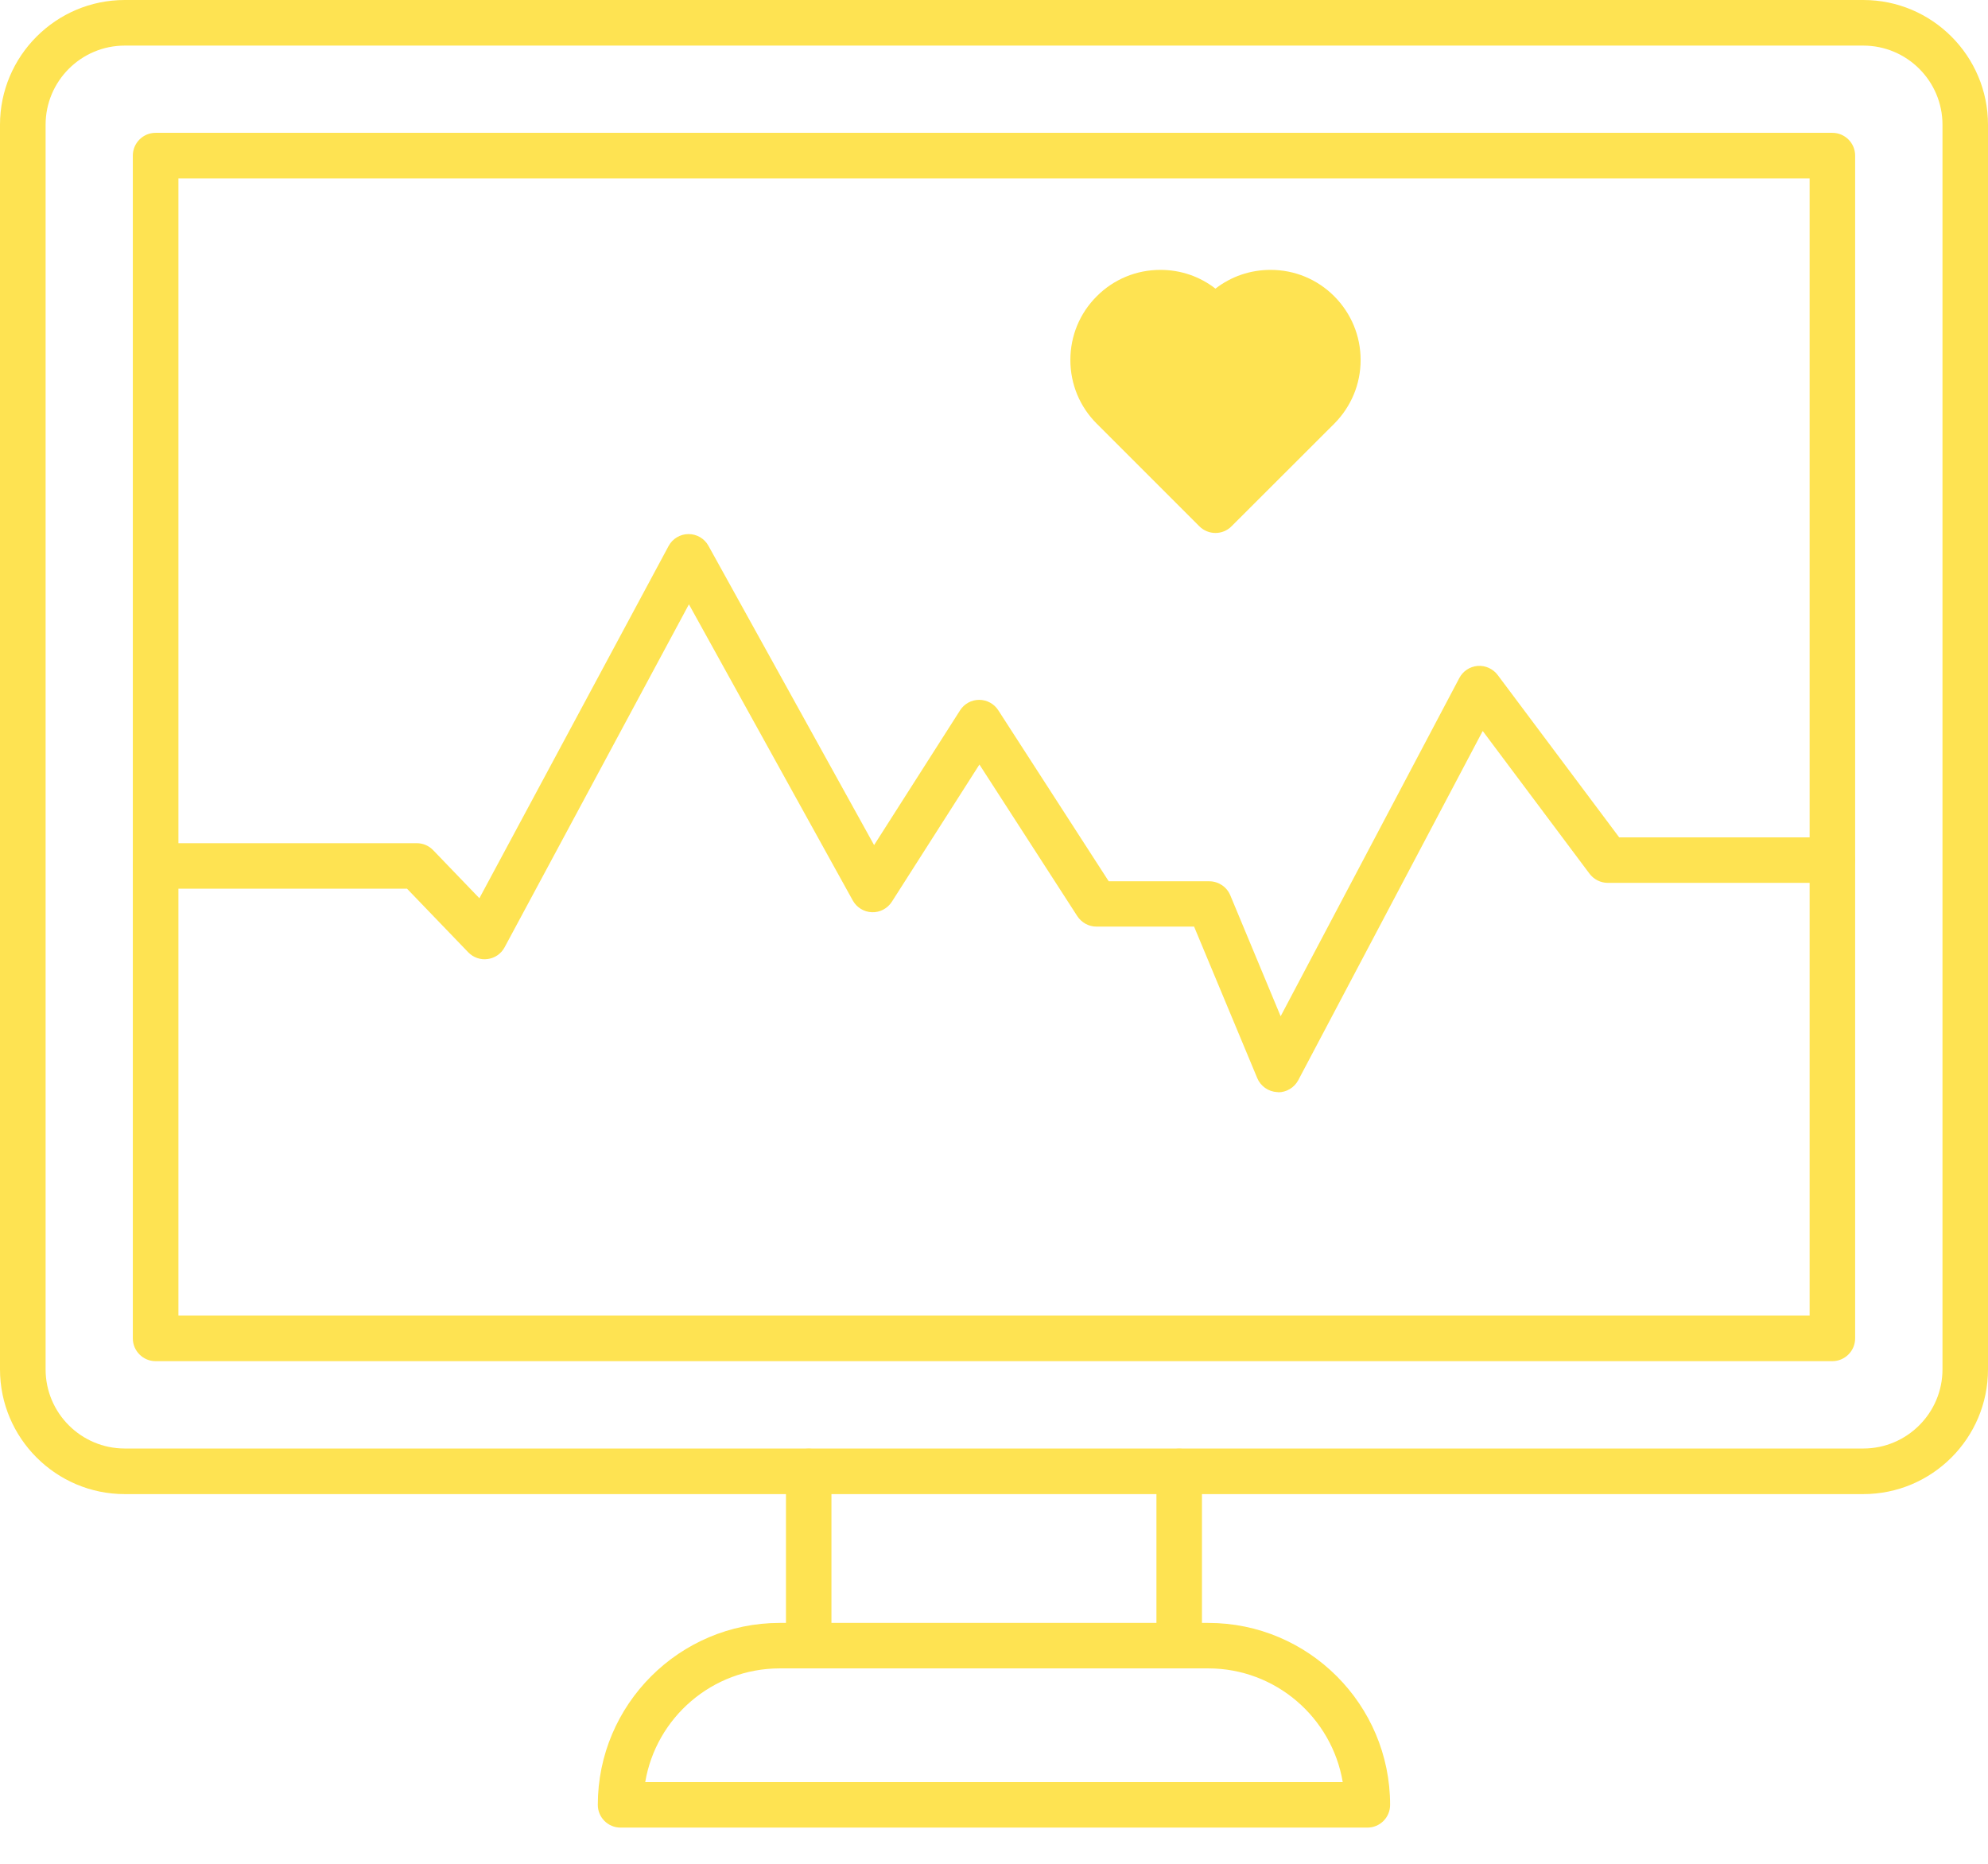
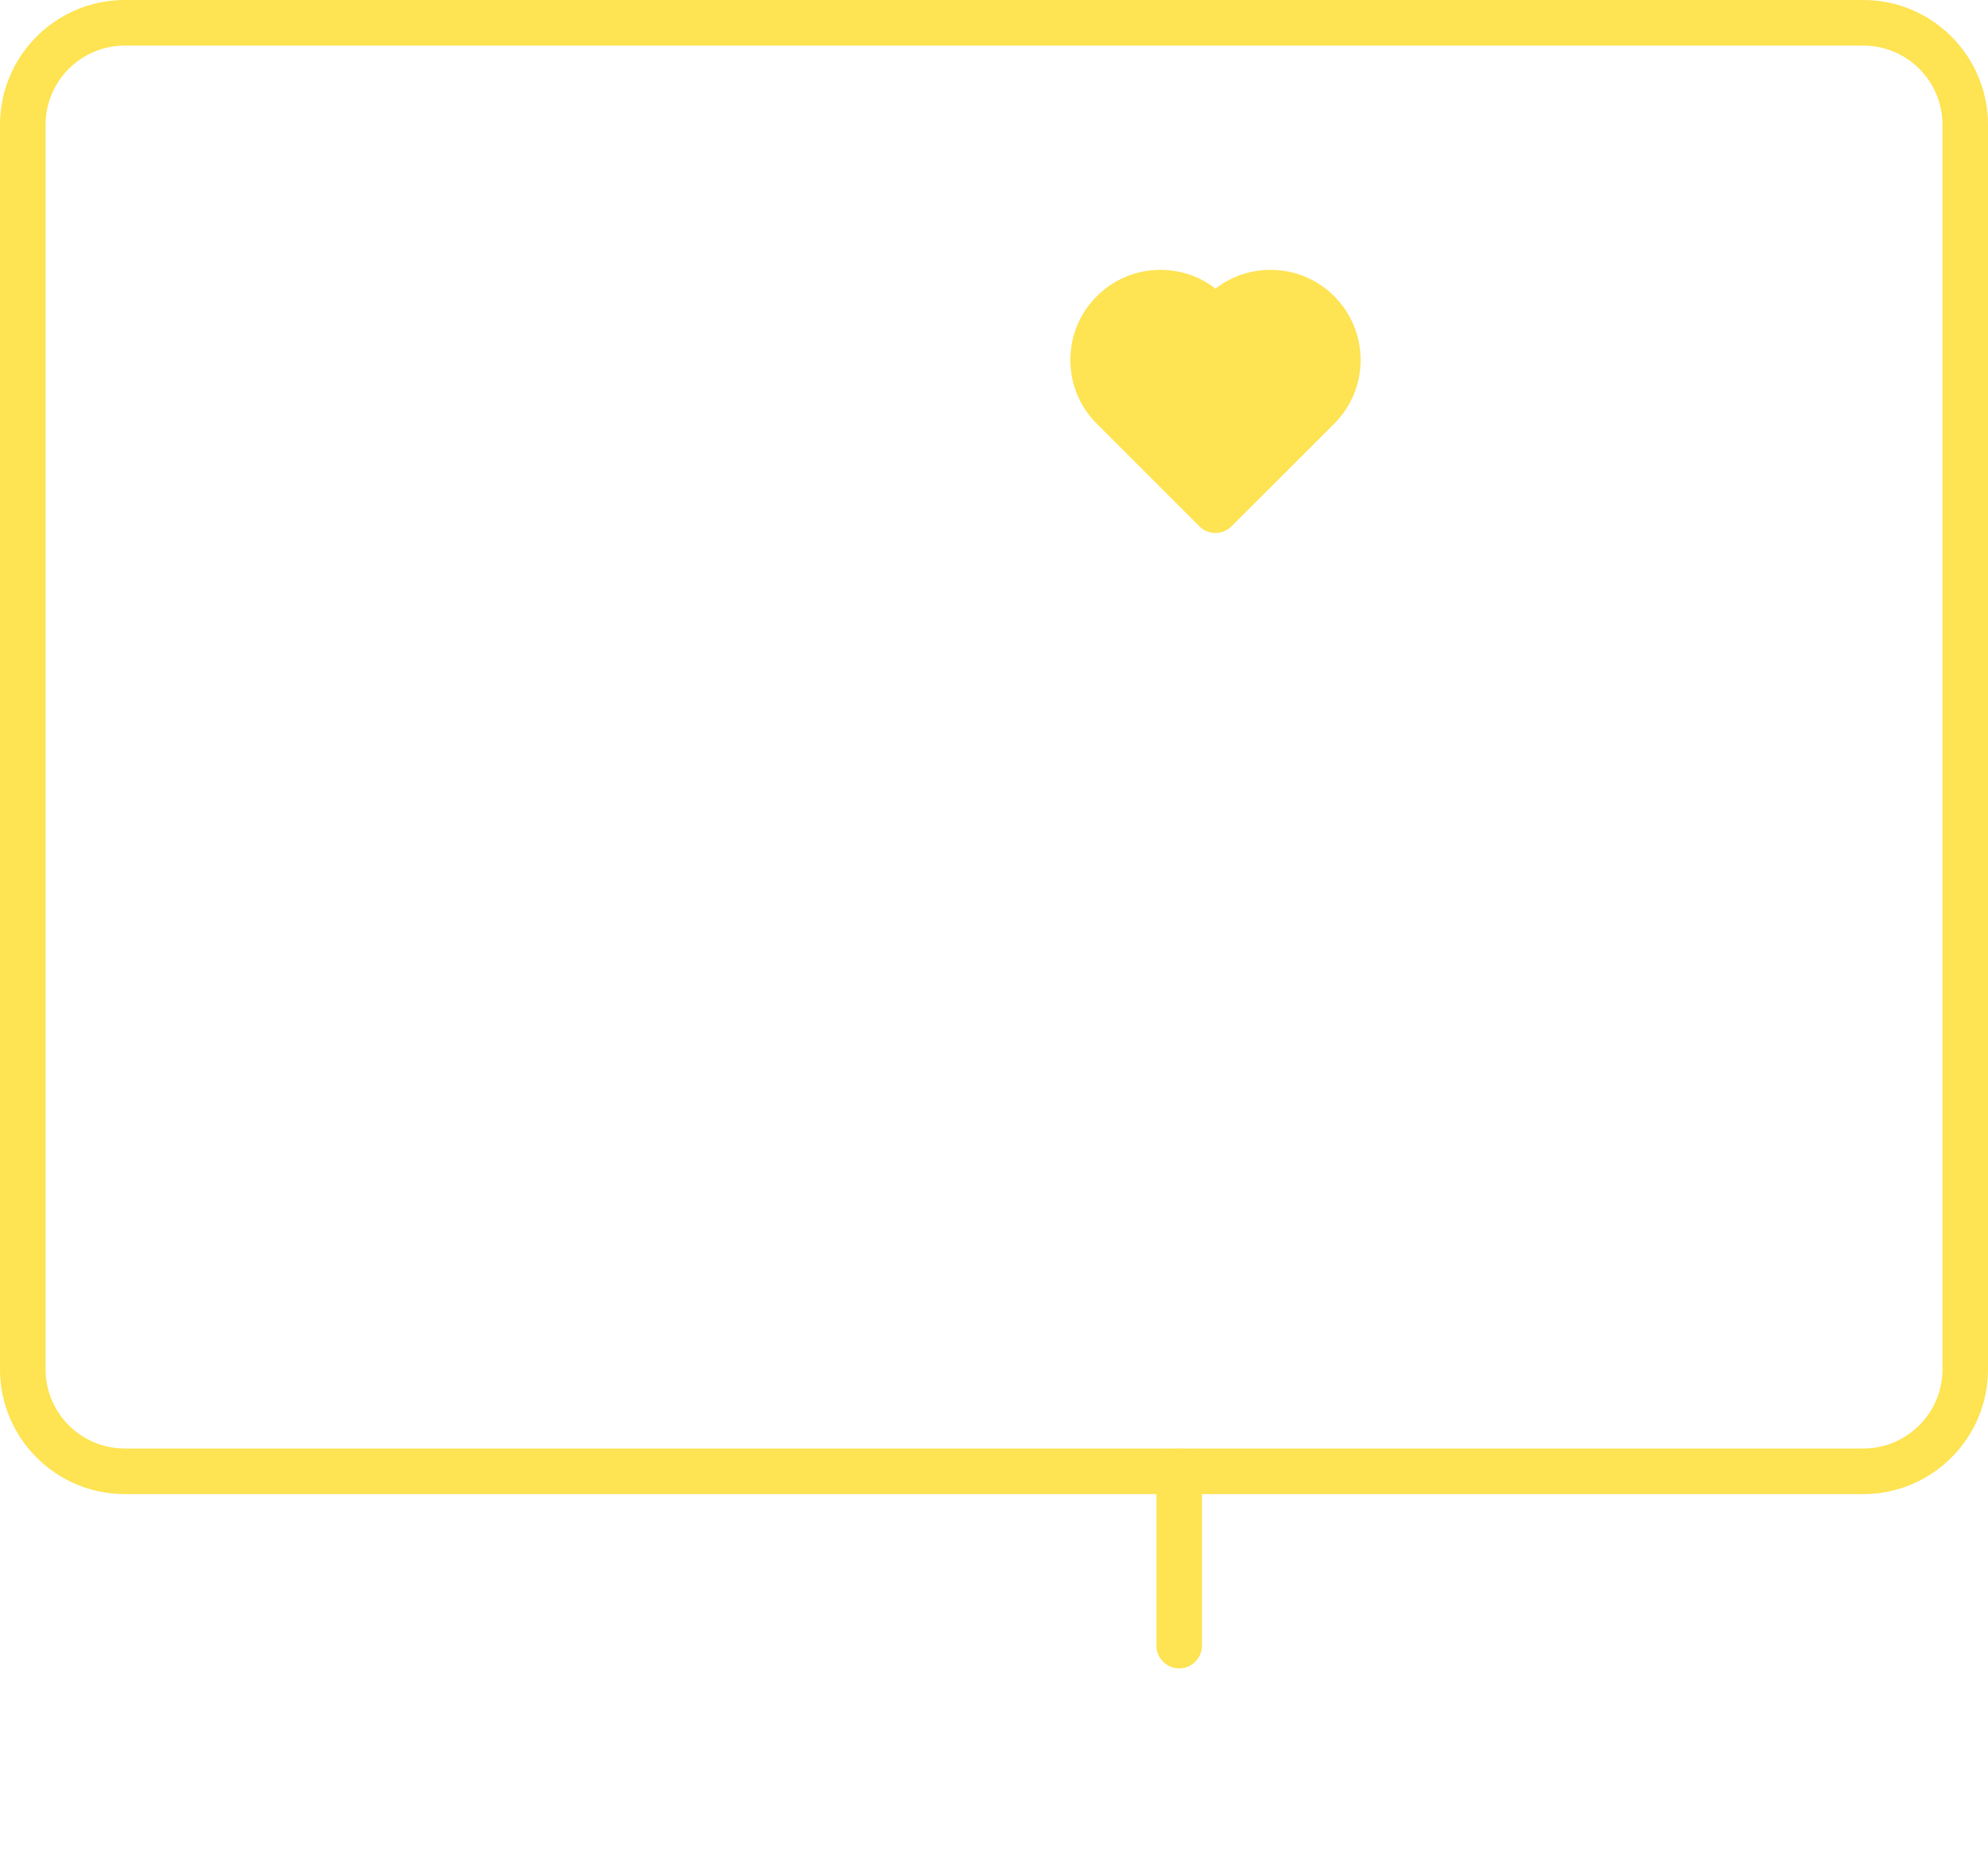
<svg xmlns="http://www.w3.org/2000/svg" width="48" height="45" viewBox="0 0 48 45" fill="none">
  <path fill-rule="evenodd" clip-rule="evenodd" d="M3.012 1.101C1.957 1.101 1.101 1.959 1.101 3.012V33.062C1.101 34.117 1.959 34.973 3.012 34.973H44.99C46.045 34.973 46.901 34.114 46.901 33.062V3.012C46.901 1.957 46.043 1.101 44.99 1.101H3.012ZM44.988 36.074H3.012C1.352 36.074 0 34.722 0 33.062V3.012C0 1.352 1.352 0 3.012 0H44.99C46.651 0 48 1.352 48 3.012V33.062C48 34.722 46.651 36.074 44.988 36.074Z" fill="#FEE352" />
-   <path fill-rule="evenodd" clip-rule="evenodd" d="M15.579 43.027H32.42C32.159 41.471 30.801 40.282 29.174 40.282H18.827C17.197 40.282 15.84 41.471 15.579 43.027ZM33.015 44.126H14.983C14.68 44.126 14.434 43.88 14.434 43.577C14.434 41.154 16.406 39.184 18.827 39.184H29.173C31.597 39.184 33.564 41.156 33.564 43.577C33.564 43.88 33.32 44.126 33.015 44.126Z" fill="#FEE352" />
-   <path fill-rule="evenodd" clip-rule="evenodd" d="M19.526 40.282C19.223 40.282 18.977 40.036 18.977 39.733V35.526C18.977 35.223 19.221 34.977 19.526 34.977C19.831 34.977 20.075 35.223 20.075 35.526V39.733C20.075 40.036 19.831 40.282 19.526 40.282Z" fill="#FEE352" />
  <path fill-rule="evenodd" clip-rule="evenodd" d="M28.471 40.282C28.168 40.282 27.922 40.036 27.922 39.733V35.526C27.922 35.223 28.168 34.977 28.471 34.977C28.774 34.977 29.021 35.223 29.021 35.526V39.733C29.021 40.036 28.774 40.282 28.471 40.282Z" fill="#FEE352" />
  <path fill-rule="evenodd" clip-rule="evenodd" d="M29.347 12.868C29.207 12.868 29.065 12.814 28.958 12.707L26.481 10.23C26.069 9.818 25.844 9.273 25.844 8.692C25.844 8.11 26.069 7.564 26.481 7.153C26.892 6.741 27.438 6.516 28.018 6.516C28.505 6.516 28.969 6.674 29.347 6.969C29.727 6.674 30.189 6.516 30.678 6.516C31.258 6.516 31.804 6.741 32.215 7.153C32.624 7.564 32.852 8.11 32.852 8.692C32.852 9.273 32.624 9.818 32.215 10.23L29.735 12.707C29.629 12.814 29.489 12.868 29.347 12.868Z" fill="#FEE352" />
-   <path fill-rule="evenodd" clip-rule="evenodd" d="M30.86 26.373C31.062 26.373 31.25 26.26 31.346 26.081L35.8 17.649L38.378 21.094C38.482 21.232 38.645 21.316 38.819 21.316H44.24C44.543 21.316 44.789 21.069 44.789 20.766C44.789 20.463 44.543 20.217 44.24 20.217H39.095L36.162 16.298C36.049 16.148 35.867 16.064 35.679 16.078C35.491 16.093 35.324 16.202 35.236 16.369L30.921 24.537L29.705 21.616C29.619 21.411 29.419 21.278 29.197 21.278H26.77L24.104 17.15C24.004 16.993 23.828 16.897 23.643 16.897C23.454 16.897 23.281 16.993 23.181 17.15L21.105 20.404L17.106 13.179C17.01 13.003 16.826 12.895 16.626 12.895H16.624C16.423 12.895 16.237 13.007 16.143 13.183L11.575 21.687L10.459 20.527C10.355 20.419 10.213 20.358 10.062 20.358H3.756C3.453 20.358 3.206 20.605 3.206 20.907C3.206 21.212 3.453 21.457 3.756 21.457H9.828L11.305 22.992C11.426 23.118 11.601 23.18 11.775 23.155C11.95 23.132 12.101 23.026 12.184 22.871L16.634 14.591L20.59 21.741C20.684 21.91 20.86 22.019 21.054 22.025C21.246 22.032 21.43 21.935 21.535 21.77L23.648 18.459L26.011 22.119C26.113 22.276 26.287 22.372 26.473 22.372H28.831L30.356 26.03C30.438 26.226 30.626 26.358 30.839 26.368H30.864L30.86 26.373Z" fill="#FEE352" />
-   <path fill-rule="evenodd" clip-rule="evenodd" d="M4.308 31.765H43.693V4.308H4.308V31.765ZM44.242 32.864H3.756C3.454 32.864 3.207 32.617 3.207 32.314V3.756C3.207 3.454 3.454 3.207 3.756 3.207H44.242C44.545 3.207 44.792 3.454 44.792 3.756V32.314C44.792 32.617 44.545 32.864 44.242 32.864Z" fill="#FEE352" />
</svg>